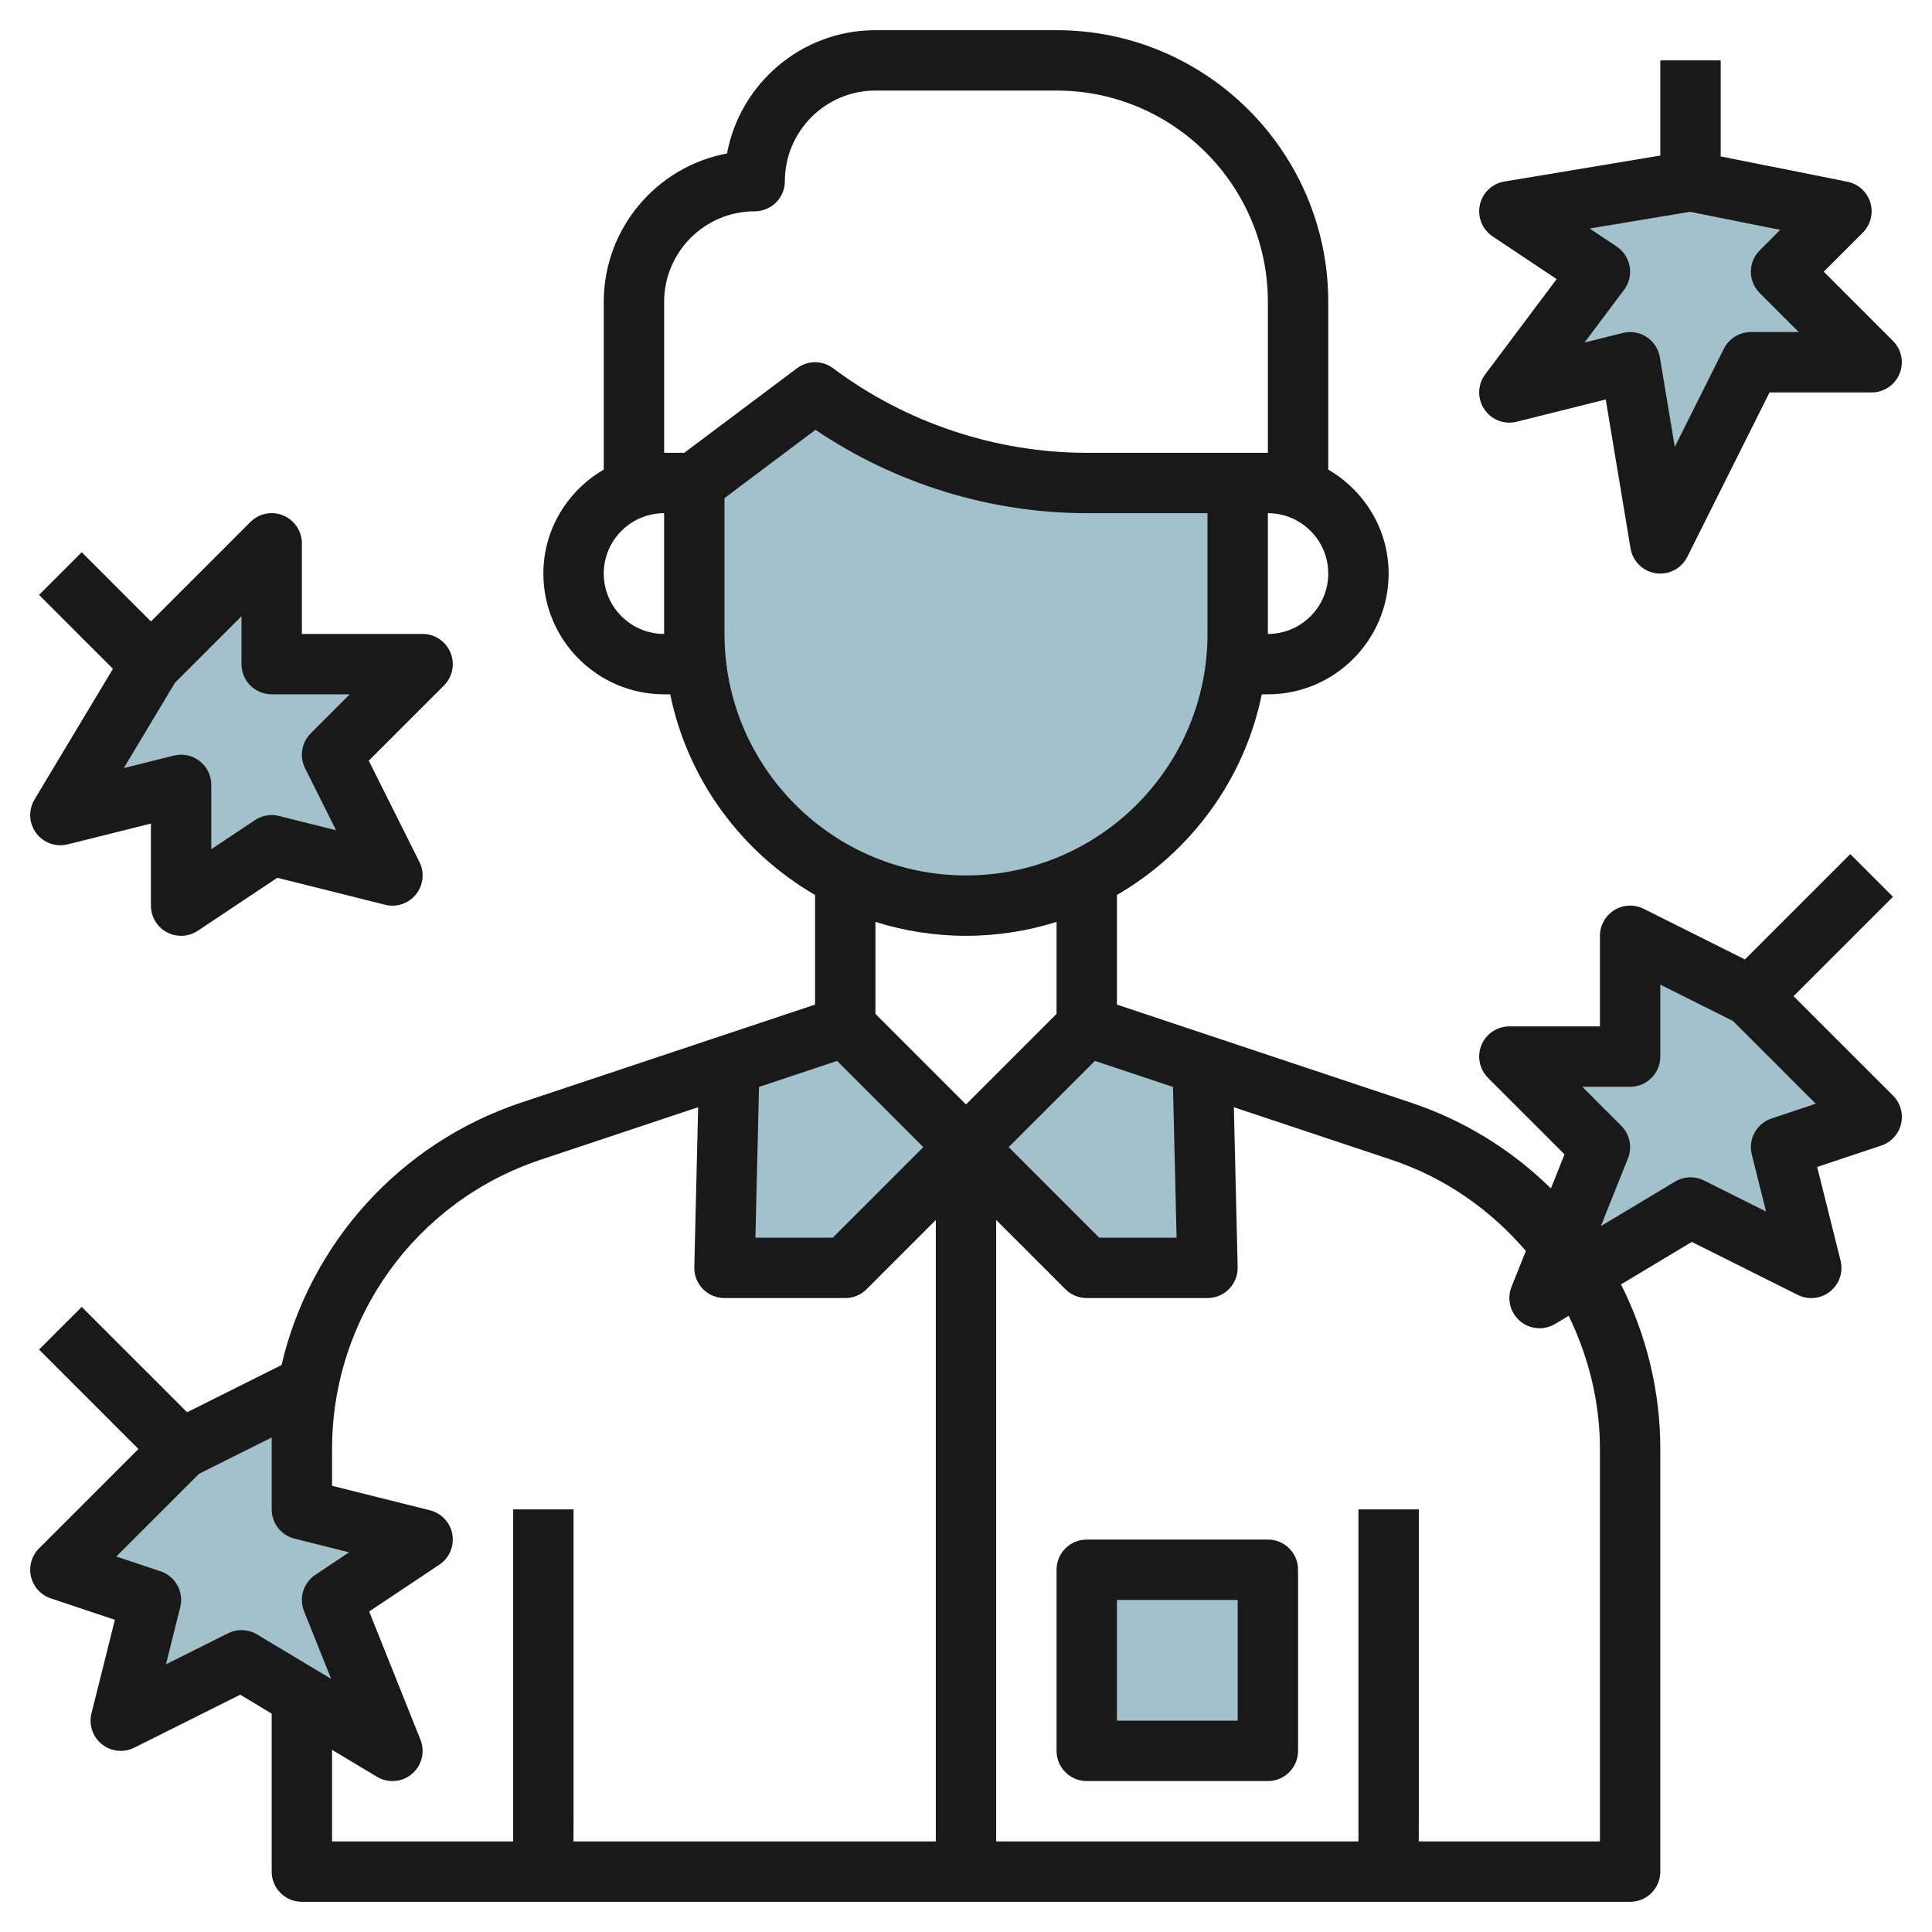
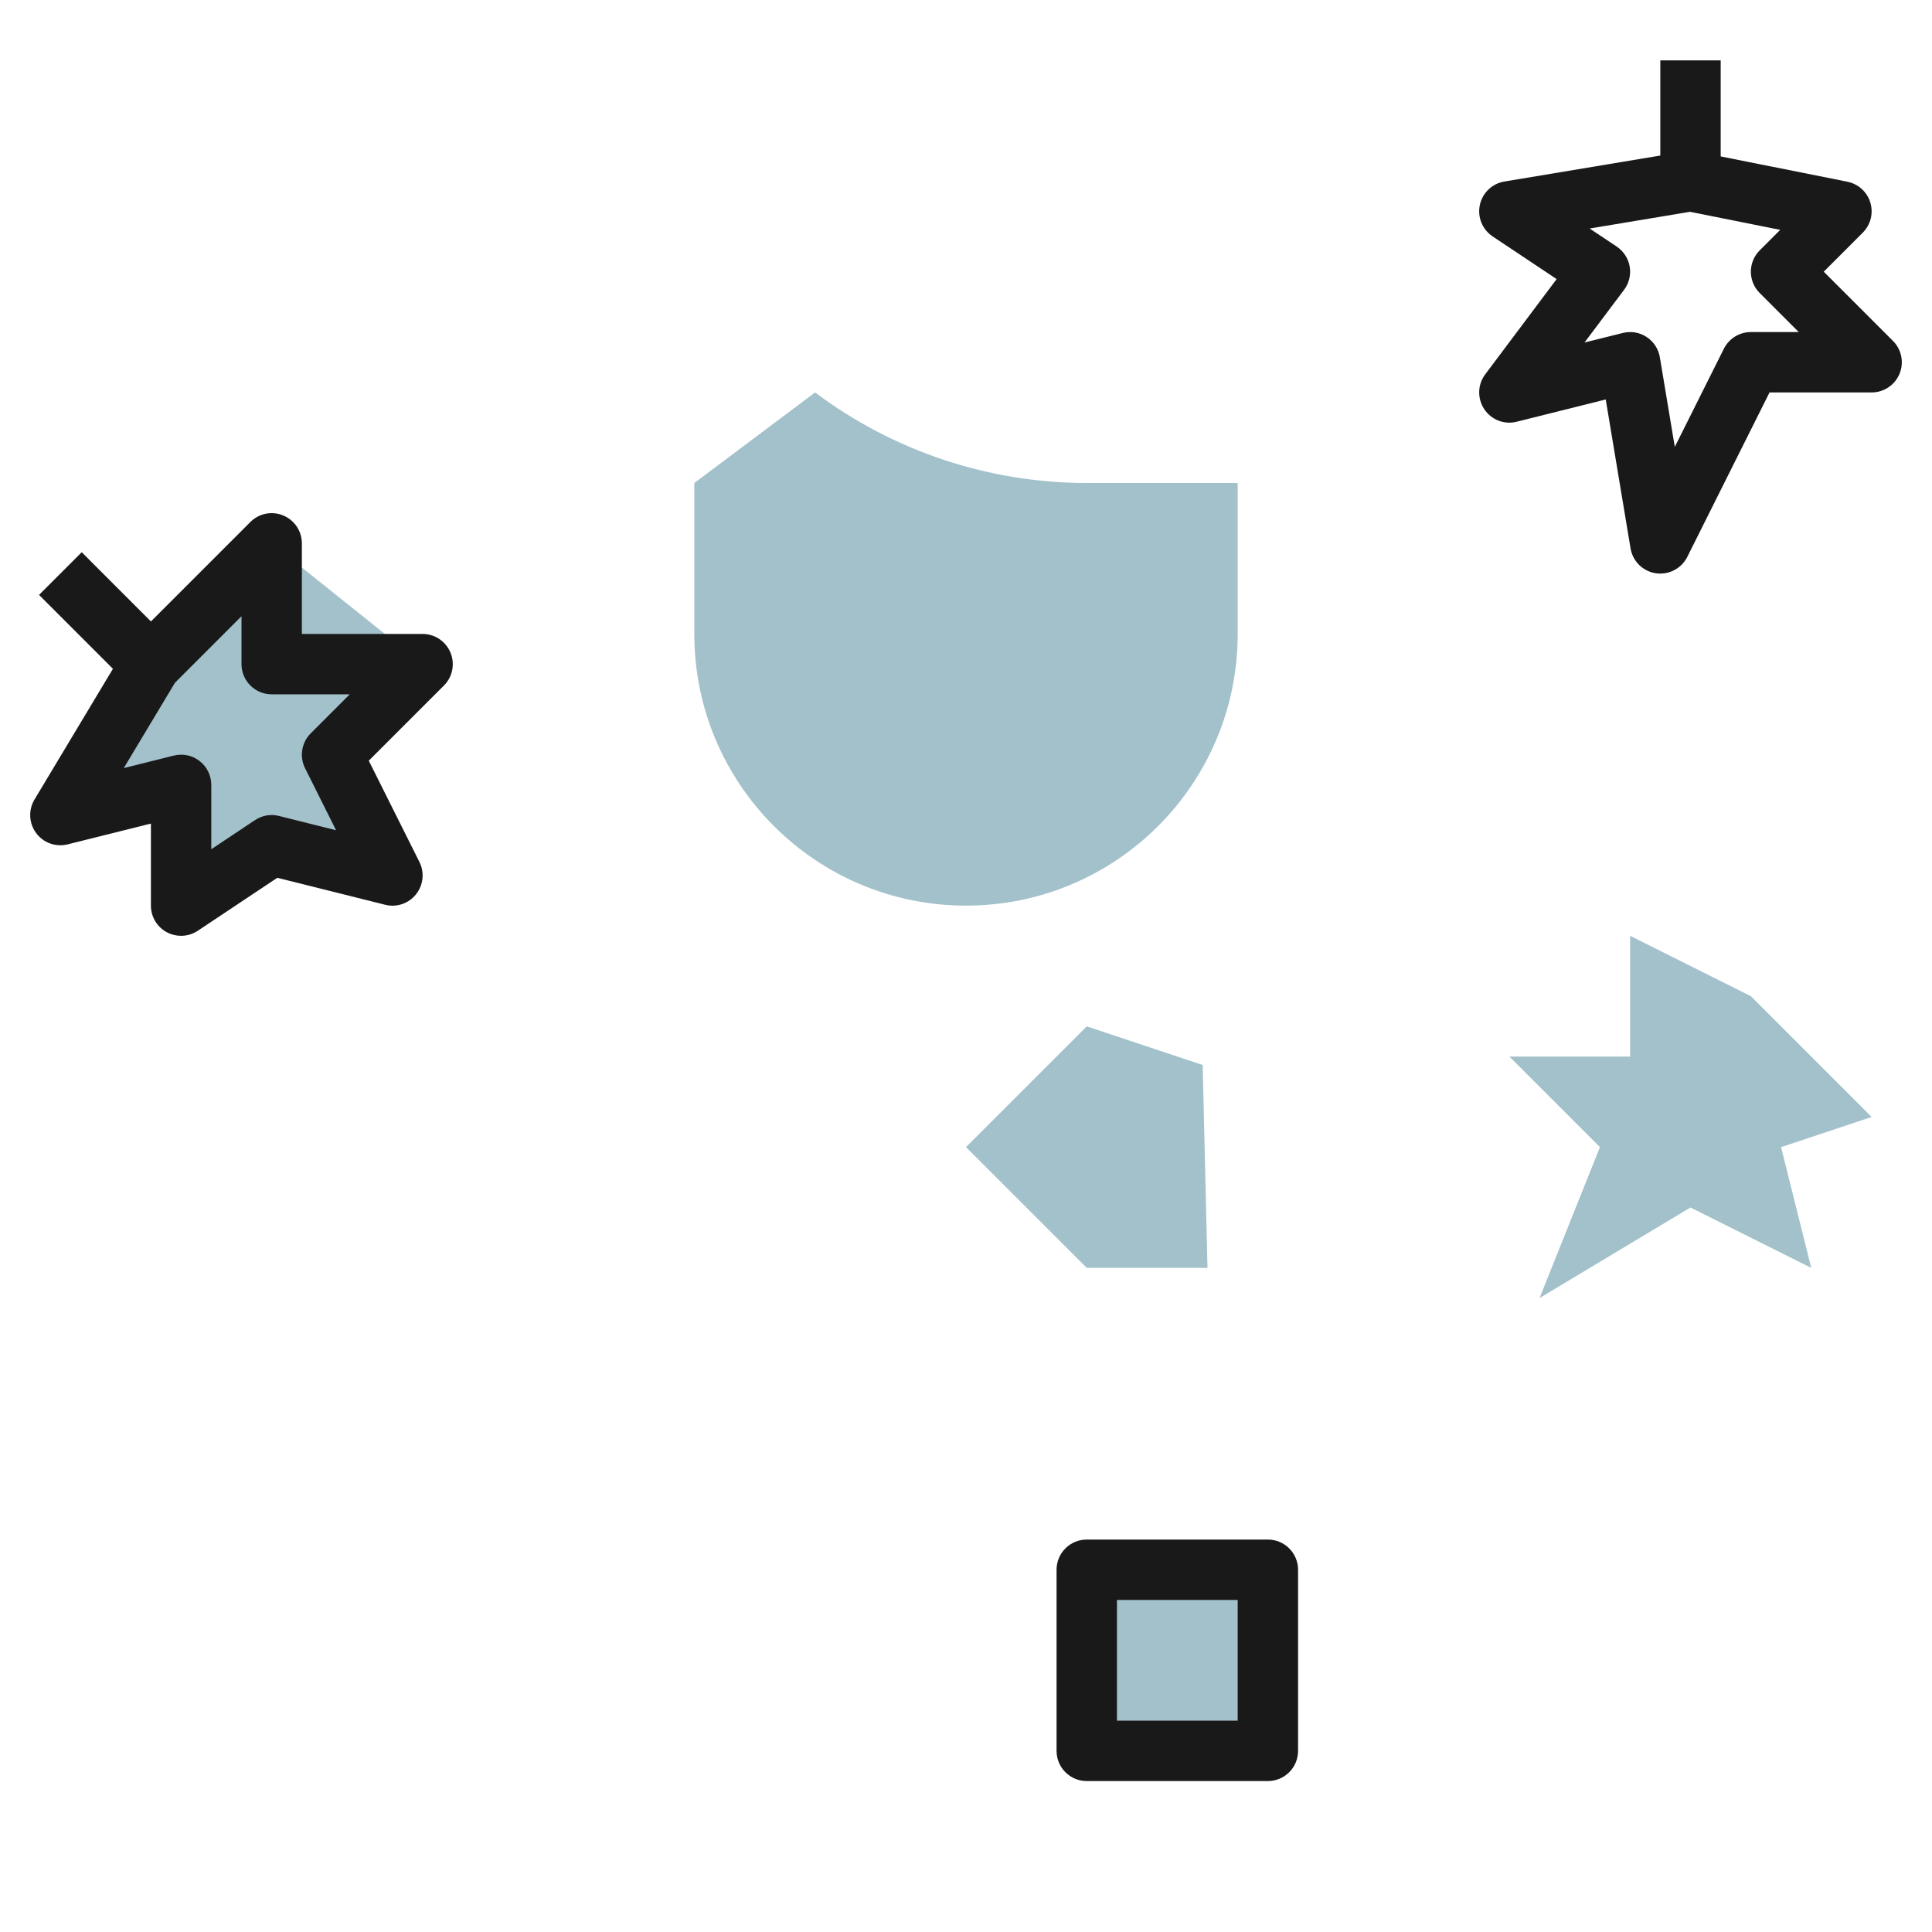
<svg xmlns="http://www.w3.org/2000/svg" id="Layer_3" enable-background="new 0 0 64 64" height="512" viewBox="0 0 64 64" width="512">
  <g>
    <g fill="#a3c1ca">
-       <path d="m9 18-4 4-3 5 3.999-1v3.999l3.001-1.999 4 1-2-4 3-3h-5z" />
-       <path d="m61 7-5-1-6 1 3 2-3 4 4-1 1 6 3-6h4l-3-3z" />
+       <path d="m9 18-4 4-3 5 3.999-1v3.999l3.001-1.999 4 1-2-4 3-3z" />
      <path d="m58 33-4-2v4h-4l3 3-2 5 5-3 4 2-1-4 3-1z" />
-       <path d="m6 48 4-2v4l4 1-3 2 2 5-5-3-4 2 1-4-3-1z" />
      <path d="m23 16v5c0 4.971 4.029 9 9 9 4.971 0 9-4.029 9-9v-5h-5c-3.246 0-6.404-1.053-9-3z" />
      <path d="m36 52h6v6h-6z" />
-       <path d="m28 34 4 4-4 4h-4l.16-6.72" />
      <path d="m36 34-4 4 4 4h4l-.16-6.72" />
    </g>
    <path d="m1.197 27.596c.24.324.652.473 1.046.374l2.756-.688v2.718c0 .369.203.708.528.882.148.079.31.118.472.118.194 0 .387-.057.554-.168l2.633-1.754 3.571.893c.38.098.778-.04 1.023-.344.244-.305.289-.724.114-1.073l-1.678-3.355 2.49-2.49c.286-.286.372-.716.217-1.09s-.519-.619-.923-.619h-4v-3c0-.404-.244-.77-.617-.924-.375-.157-.804-.07-1.09.217l-3.293 3.293-2.293-2.293-1.414 1.414 2.448 2.448-2.598 4.33c-.208.347-.187.786.054 1.111zm4.597-4.976 2.206-2.206v1.586c0 .553.448 1 1 1h2.586l-1.293 1.293c-.304.305-.38.77-.188 1.154l1.028 2.056-1.89-.473c-.274-.071-.563-.019-.797.138l-1.447.964v-2.132c0-.308-.142-.599-.385-.788-.177-.139-.394-.212-.615-.212-.081 0-.163.01-.243.03l-1.656.414z" fill="#191919" />
    <path d="m49.167 13.553c.234.354.667.522 1.076.417l2.949-.737.822 4.932c.071.428.409.761.837.825.05.006.1.01.149.01.374 0 .723-.211.894-.553l2.724-5.447h3.382c.404 0 .769-.243.924-.617s.069-.804-.217-1.09l-2.293-2.293 1.293-1.293c.261-.261.357-.644.25-.997s-.399-.618-.761-.69l-4.196-.839v-3.181h-2v3.153l-5.165.86c-.405.067-.727.375-.813.776s.082.814.423 1.042l2.121 1.414-2.366 3.155c-.254.338-.267.8-.033 1.153zm4.388-5.385-.896-.598 3.325-.554 2.988.598-.679.679c-.391.391-.391 1.023 0 1.414l1.293 1.293h-1.586c-.379 0-.725.214-.895.553l-1.625 3.25-.495-2.967c-.046-.275-.205-.52-.438-.672-.163-.108-.354-.164-.547-.164-.081 0-.163.01-.243.03l-1.268.316 1.311-1.746c.165-.22.232-.497.186-.769-.047-.27-.203-.511-.431-.663z" fill="#191919" />
-     <path d="m59.414 33 3.293-3.293-1.414-1.414-3.49 3.49-3.355-1.678c-.31-.154-.679-.139-.973.044s-.475.504-.475.851v3h-3c-.404 0-.769.243-.924.617s-.069.804.217 1.09l2.534 2.534-.451 1.127c-1.307-1.286-2.888-2.259-4.649-2.846l-9.727-3.243v-3.632c2.43-1.411 4.22-3.809 4.798-6.647h.202c2.206 0 4-1.794 4-4 0-1.474-.81-2.75-2-3.444v-5.556c0-4.963-4.038-9-9-9h-6c-2.444 0-4.484 1.763-4.916 4.084-2.321.432-4.084 2.472-4.084 4.916v5.556c-1.19.694-2 1.97-2 3.444 0 2.206 1.794 4 4 4h.202c.579 2.838 2.368 5.236 4.798 6.647v3.632l-9.727 3.243c-4.045 1.348-7.003 4.678-7.948 8.697l-3.127 1.564-3.49-3.49-1.414 1.414 3.292 3.293-3.293 3.293c-.245.245-.346.6-.266.937.08.338.328.609.657.719l2.122.708-.776 3.101c-.095.379.04.778.345 1.022.303.244.724.288 1.073.114l3.509-1.755 1.043.627v5.234c0 .553.448 1 1 1h44c.552 0 1-.447 1-1v-14c0-1.901-.451-3.765-1.303-5.452l2.347-1.408 3.509 1.755c.349.174.769.131 1.073-.114.305-.244.439-.644.345-1.022l-.775-3.102 2.122-.708c.329-.109.577-.381.657-.719.08-.337-.021-.691-.266-.937zm-20.557 3.006.119 4.994h-2.562l-3-3 2.856-2.856zm3.143-15.006v-4c1.103 0 2 .897 2 2s-.897 2-2 2zm-20-11c0-1.654 1.346-3 3-3 .552 0 1-.447 1-1 0-1.654 1.346-3 3-3h6c3.86 0 7 3.141 7 7v5h-1-5c-3.009 0-5.992-.994-8.4-2.8-.355-.268-.845-.268-1.2 0l-3.733 2.8h-.667zm-2 9c0-1.103.897-2 2-2v4c-1.103 0-2-.897-2-2zm4 2v-4.5l3.015-2.262c2.636 1.786 5.798 2.762 8.985 2.762h4v4c0 4.411-3.589 8-8 8s-8-3.589-8-8zm8 10c1.045 0 2.052-.163 3-.461v3.047l-3 3-3-3v-3.047c.948.298 1.955.461 3 .461zm-4.27 4.144 2.856 2.856-3 3h-2.562l.119-4.994zm-19.73 18.856c-.153 0-.306.035-.447.105l-2.055 1.027.473-1.891c.126-.507-.158-1.025-.654-1.19l-1.465-.489 2.741-2.74 2.407-1.204v2.382c0 .459.312.858.757.97l1.807.452-1.119.746c-.394.263-.549.765-.374 1.203l.898 2.244-2.455-1.473c-.158-.094-.335-.142-.514-.142zm3 3.966 1.485.891c.16.096.338.143.515.143.232 0 .463-.081.648-.238.327-.278.439-.734.28-1.133l-1.699-4.247 2.325-1.55c.33-.22.498-.612.431-1.003-.067-.39-.359-.703-.743-.799l-3.242-.811v-1.219c0-4.354 2.775-8.204 6.906-9.581l5.221-1.741-.127 5.299c-.007.269.096.529.284.722.189.193.446.301.716.301h4c.265 0 .52-.105.707-.293l2.293-2.293v20.586h-12.002c.002-.258.002-.547.002-.875v-10.125h-2s.001 8.13 0 11h-6zm42-9.966v13h-6.002c.002-.258.002-.547.002-.875v-10.125h-2s.001 8.13 0 11h-12v-20.586l2.293 2.293c.187.188.442.293.707.293h4c.27 0 .527-.108.715-.302.188-.192.291-.453.284-.722l-.126-5.298 5.221 1.741c1.745.581 3.262 1.633 4.452 3.021l-.475 1.188c-.159.398-.046.854.28 1.133.186.158.417.239.649.239.177 0 .355-.047.515-.143l.449-.269c.668 1.373 1.036 2.875 1.036 4.412zm5.684-10.948c-.496.165-.78.684-.654 1.19l.473 1.891-2.055-1.027c-.307-.152-.668-.139-.962.037l-2.455 1.473.898-2.244c.148-.371.061-.795-.222-1.078l-1.293-1.294h1.586c.552 0 1-.447 1-1v-2.382l2.408 1.204 2.741 2.74z" fill="#191919" />
    <path d="m42 51h-6c-.552 0-1 .447-1 1v6c0 .553.448 1 1 1h6c.552 0 1-.447 1-1v-6c0-.553-.448-1-1-1zm-1 6h-4v-4h4z" fill="#191919" />
  </g>
</svg>